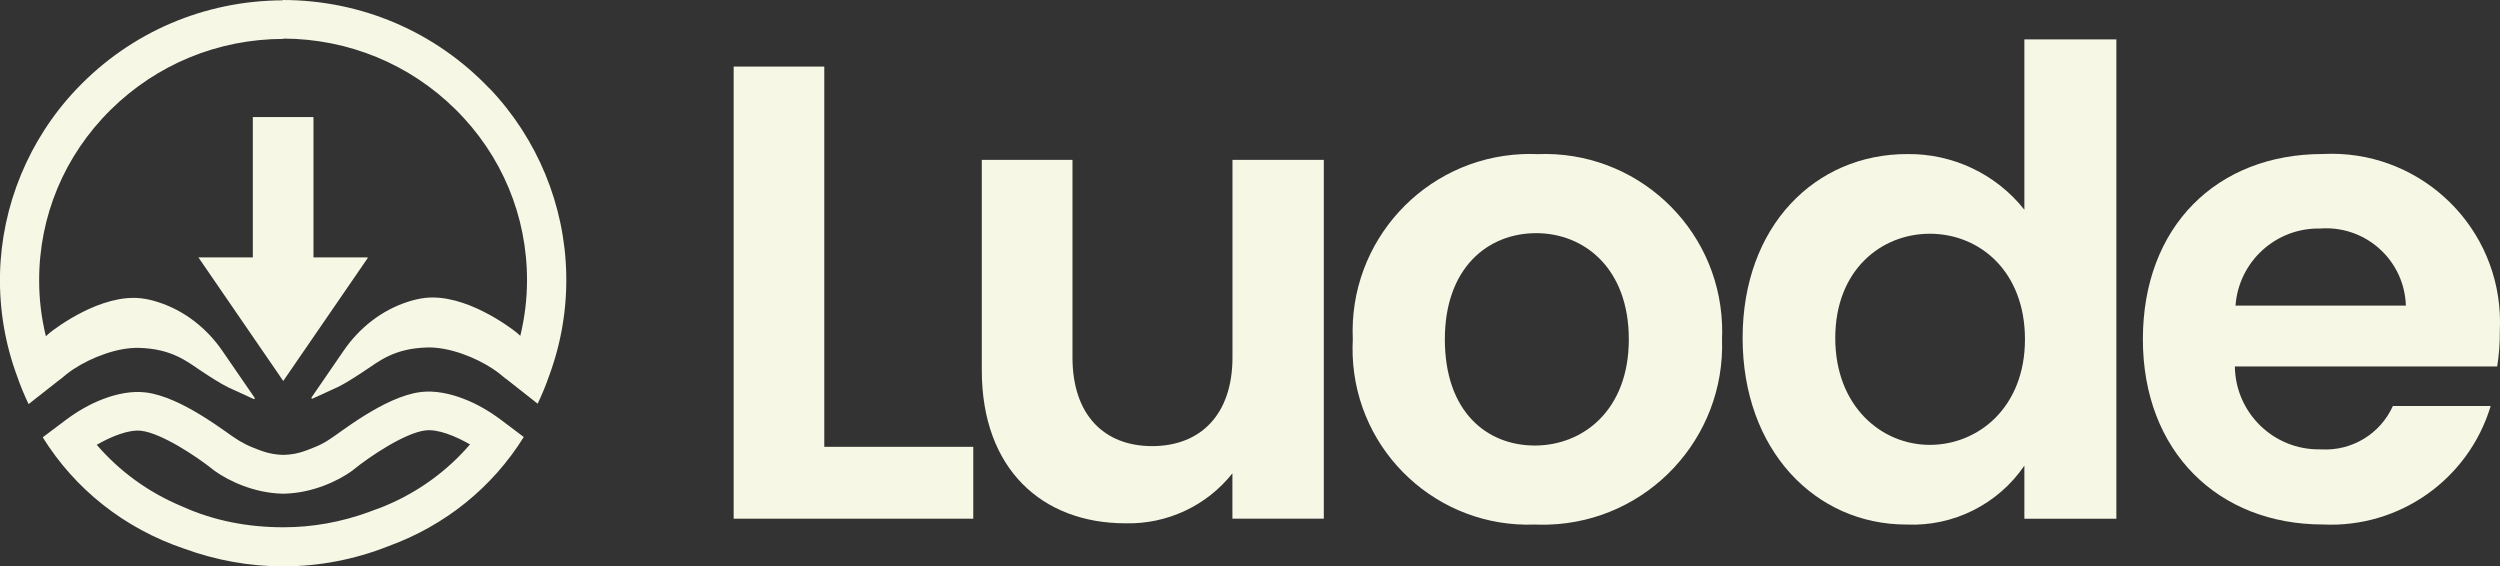
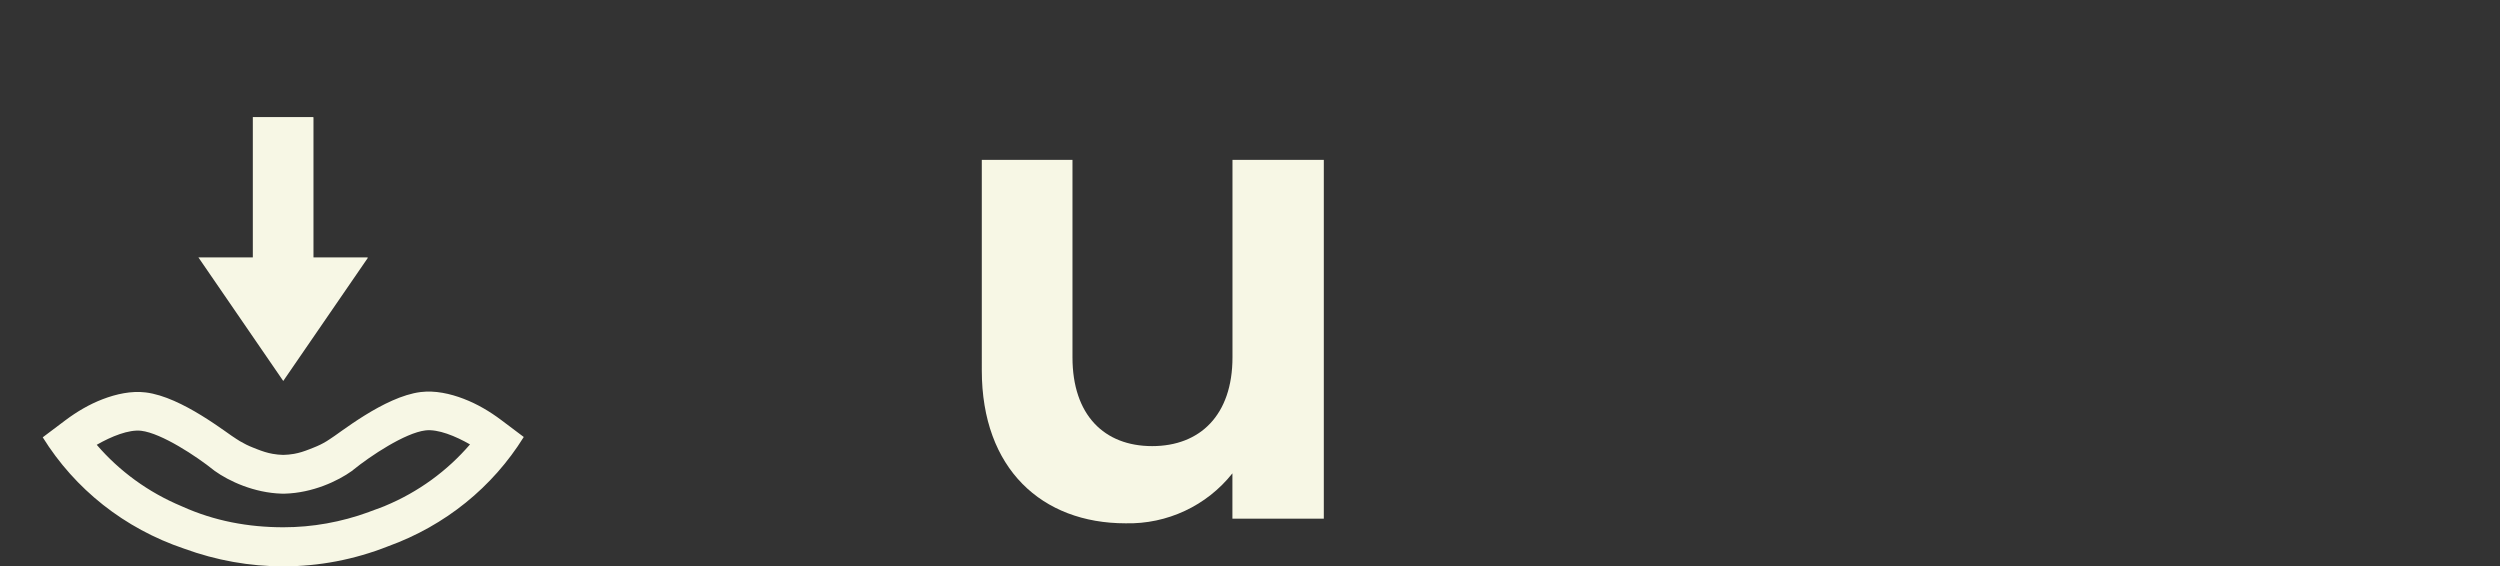
<svg xmlns="http://www.w3.org/2000/svg" id="Layer_2" viewBox="0 0 383.76 86.93">
  <rect x="0" y="0" width="383.76" height="86.93" fill="#333333" stroke="none" />
  <defs>
    <style>.cls-1{fill:#f7f7e5;}</style>
  </defs>
  <g id="Layer_1-2">
    <g>
-       <polygon class="cls-1" points="112.62 10.22 112.62 79.62 149.4 79.62 149.4 68.59 126.53 68.59 126.53 10.22 112.62 10.22" />
      <g>
        <path class="cls-1" d="M203.2,79.62h-14.02v-6.96c-3.96,4.99-10.03,7.82-16.4,7.67-12.83,0-22.07-8.36-22.07-23.47V24.54h13.92v30.32c0,8.85,4.87,13.62,12.23,13.62s12.33-4.77,12.33-13.62V24.54h14.02v55.08Z" />
-         <path class="cls-1" d="M235.6,80.52c-14.88,.56-27.4-11.05-27.96-25.93-.03-.83-.02-1.67,.02-2.5-.68-15.03,10.96-27.75,25.98-28.43,.79-.03,1.58-.04,2.36,0,15.03-.62,27.72,11.05,28.34,26.08,.03,.78,.03,1.57,0,2.35,.51,15.2-11.4,27.94-26.6,28.44-.71,.02-1.42,.02-2.13-.01m0-12.13c7.35,0,14.42-5.38,14.42-16.3s-6.86-16.3-14.22-16.3-14.02,5.26-14.02,16.3,6.36,16.3,13.82,16.3" />
-         <path class="cls-1" d="M292.76,23.65c7-.09,13.64,3.06,17.99,8.54V6.05h14.12V79.63h-14.12v-8.15c-4.06,5.94-10.9,9.36-18.09,9.04-14.02,0-25.16-11.43-25.16-28.63s11.14-28.24,25.25-28.24m3.48,12.23c-7.45,0-14.51,5.56-14.51,16.01s7.06,16.4,14.51,16.4,14.61-5.76,14.61-16.2-6.96-16.21-14.61-16.21" />
-         <path class="cls-1" d="M356.58,80.51c-16.01,0-27.64-11.13-27.64-28.43s11.33-28.44,27.64-28.44c14.26-.73,26.42,10.24,27.15,24.5,.05,.91,.04,1.82,0,2.73,.02,1.8-.12,3.6-.4,5.38h-40.27c.09,7.12,5.93,12.82,13.04,12.73,.06,0,.12,0,.18,0,4.71,.29,9.1-2.36,11.04-6.66h15.01c-3.39,11.26-14.01,18.76-25.75,18.19m-13.42-33.6h26.15c-.21-6.76-5.85-12.06-12.61-11.86-.17,0-.34,.01-.51,.03-6.8-.16-12.53,5.04-13.03,11.83" />
        <polygon class="cls-1" points="43.48 58.48 56.48 39.56 56.4 39.56 56.44 39.51 48.12 39.51 48.12 18.02 48.09 18.02 48.09 17.97 43.87 17.97 43.02 17.97 38.81 17.97 38.81 39.51 30.45 39.51 30.49 39.56 30.49 39.56 43.48 58.48" />
-         <path class="cls-1" d="M75.15,13.6C66.84,4.87,55.51,.02,43.41,0V.05c-12.06,.05-23.35,4.89-31.64,13.6C4.44,21.36,.23,31.56,0,42.11c-.11,5.39,.78,10.69,2.66,15.73,.5,1.44,1.08,2.84,1.73,4.19l4.85-3.81h.03c.65-.57,1.32-1.1,2.04-1.57,2.67-1.76,6.71-3.35,10.07-3.25,5.03,.15,7.34,2.1,9.55,3.57,1.11,.74,2.91,1.91,4.12,2.5l3.89,1.78c.11,.05,.22-.08,.15-.18l-4.94-7.19c-2.4-3.5-5.85-6.23-9.93-7.52-.84-.27-1.67-.46-2.47-.56-6.23-.77-13.28,4.62-14.06,5.24l-.65,.57c-.68-2.79-1.03-5.65-1.03-8.53-.02-9.89,3.87-19.2,10.96-26.21,7.08-7,16.51-10.88,26.54-10.9v-.05c9.99,.05,19.38,3.91,26.43,10.89,7.08,7.01,10.97,16.32,10.96,26.21,0,2.89-.36,5.74-1.03,8.53l-.65-.57c-.78-.62-7.83-6.01-14.06-5.24-.8,.1-1.63,.29-2.47,.56-4.08,1.29-7.53,4.02-9.93,7.52l-4.94,7.19c-.07,.1,.04,.23,.15,.18l3.89-1.78c1.22-.59,3.01-1.76,4.12-2.5,2.21-1.47,4.53-3.43,9.56-3.57,3.36-.1,7.4,1.49,10.07,3.25,.72,.47,1.39,1,2.04,1.56h.03l4.85,3.82c.65-1.36,1.23-2.75,1.73-4.19,1.88-5.05,2.78-10.35,2.66-15.74-.22-10.56-4.43-20.76-11.76-28.46" />
        <path class="cls-1" d="M71.18,61.22c-2.09-.8-4.4-1.31-6.6-1.04-5.62,.69-12.62,6.45-13.97,7.24-.08,.05-.24,.16-.46,.3-.63,.39-1.3,.71-1.99,.98l-.68,.27c-.76,.3-1.54,.56-2.35,.7-.53,.09-1.08,.15-1.65,.16-.55-.01-1.09-.07-1.61-.16-.83-.14-1.63-.41-2.42-.72l-.63-.25c-.69-.27-1.36-.6-2-.98-.23-.14-.39-.25-.47-.3l-.05-.03c-1.39-.81-8.34-6.47-13.94-7.15-2.2-.27-4.51,.24-6.6,1.04-2.06,.79-3.97,1.92-5.73,3.24l-3.47,2.61c4.94,7.95,12.52,13.99,21.7,17.09,4.95,1.81,10.09,2.72,15.21,2.72,5.47,0,10.91-1.03,16.1-3.08,8.79-3.18,16.05-9.08,20.83-16.78l-3.47-2.61c-1.76-1.32-3.67-2.45-5.73-3.24m-12.11,16.44l-.08,.03c-.49,.22-.94,.34-1.44,.54-.27,.1-.54,.21-.81,.3l-.07,.03-.07,.03c-4.25,1.55-8.66,2.34-13.11,2.34-5.38,0-10.6-.96-15.56-3.2l-.09-.04c-5.09-2.13-9.52-5.36-13.01-9.42,2.23-1.28,4.92-2.38,6.84-2.15,3.12,.38,8.48,3.92,11.13,6.05l.13,.1c2.18,1.57,6.05,3.38,10.31,3.5h.47c4.26-.12,8.13-1.93,10.31-3.5l.13-.1,.02-.02,.03-.03c2.64-2.14,7.96-5.68,11.09-6.06,1.92-.23,4.61,.87,6.84,2.15-3.5,4.07-7.94,7.32-13.05,9.44" />
      </g>
    </g>
  </g>
</svg>